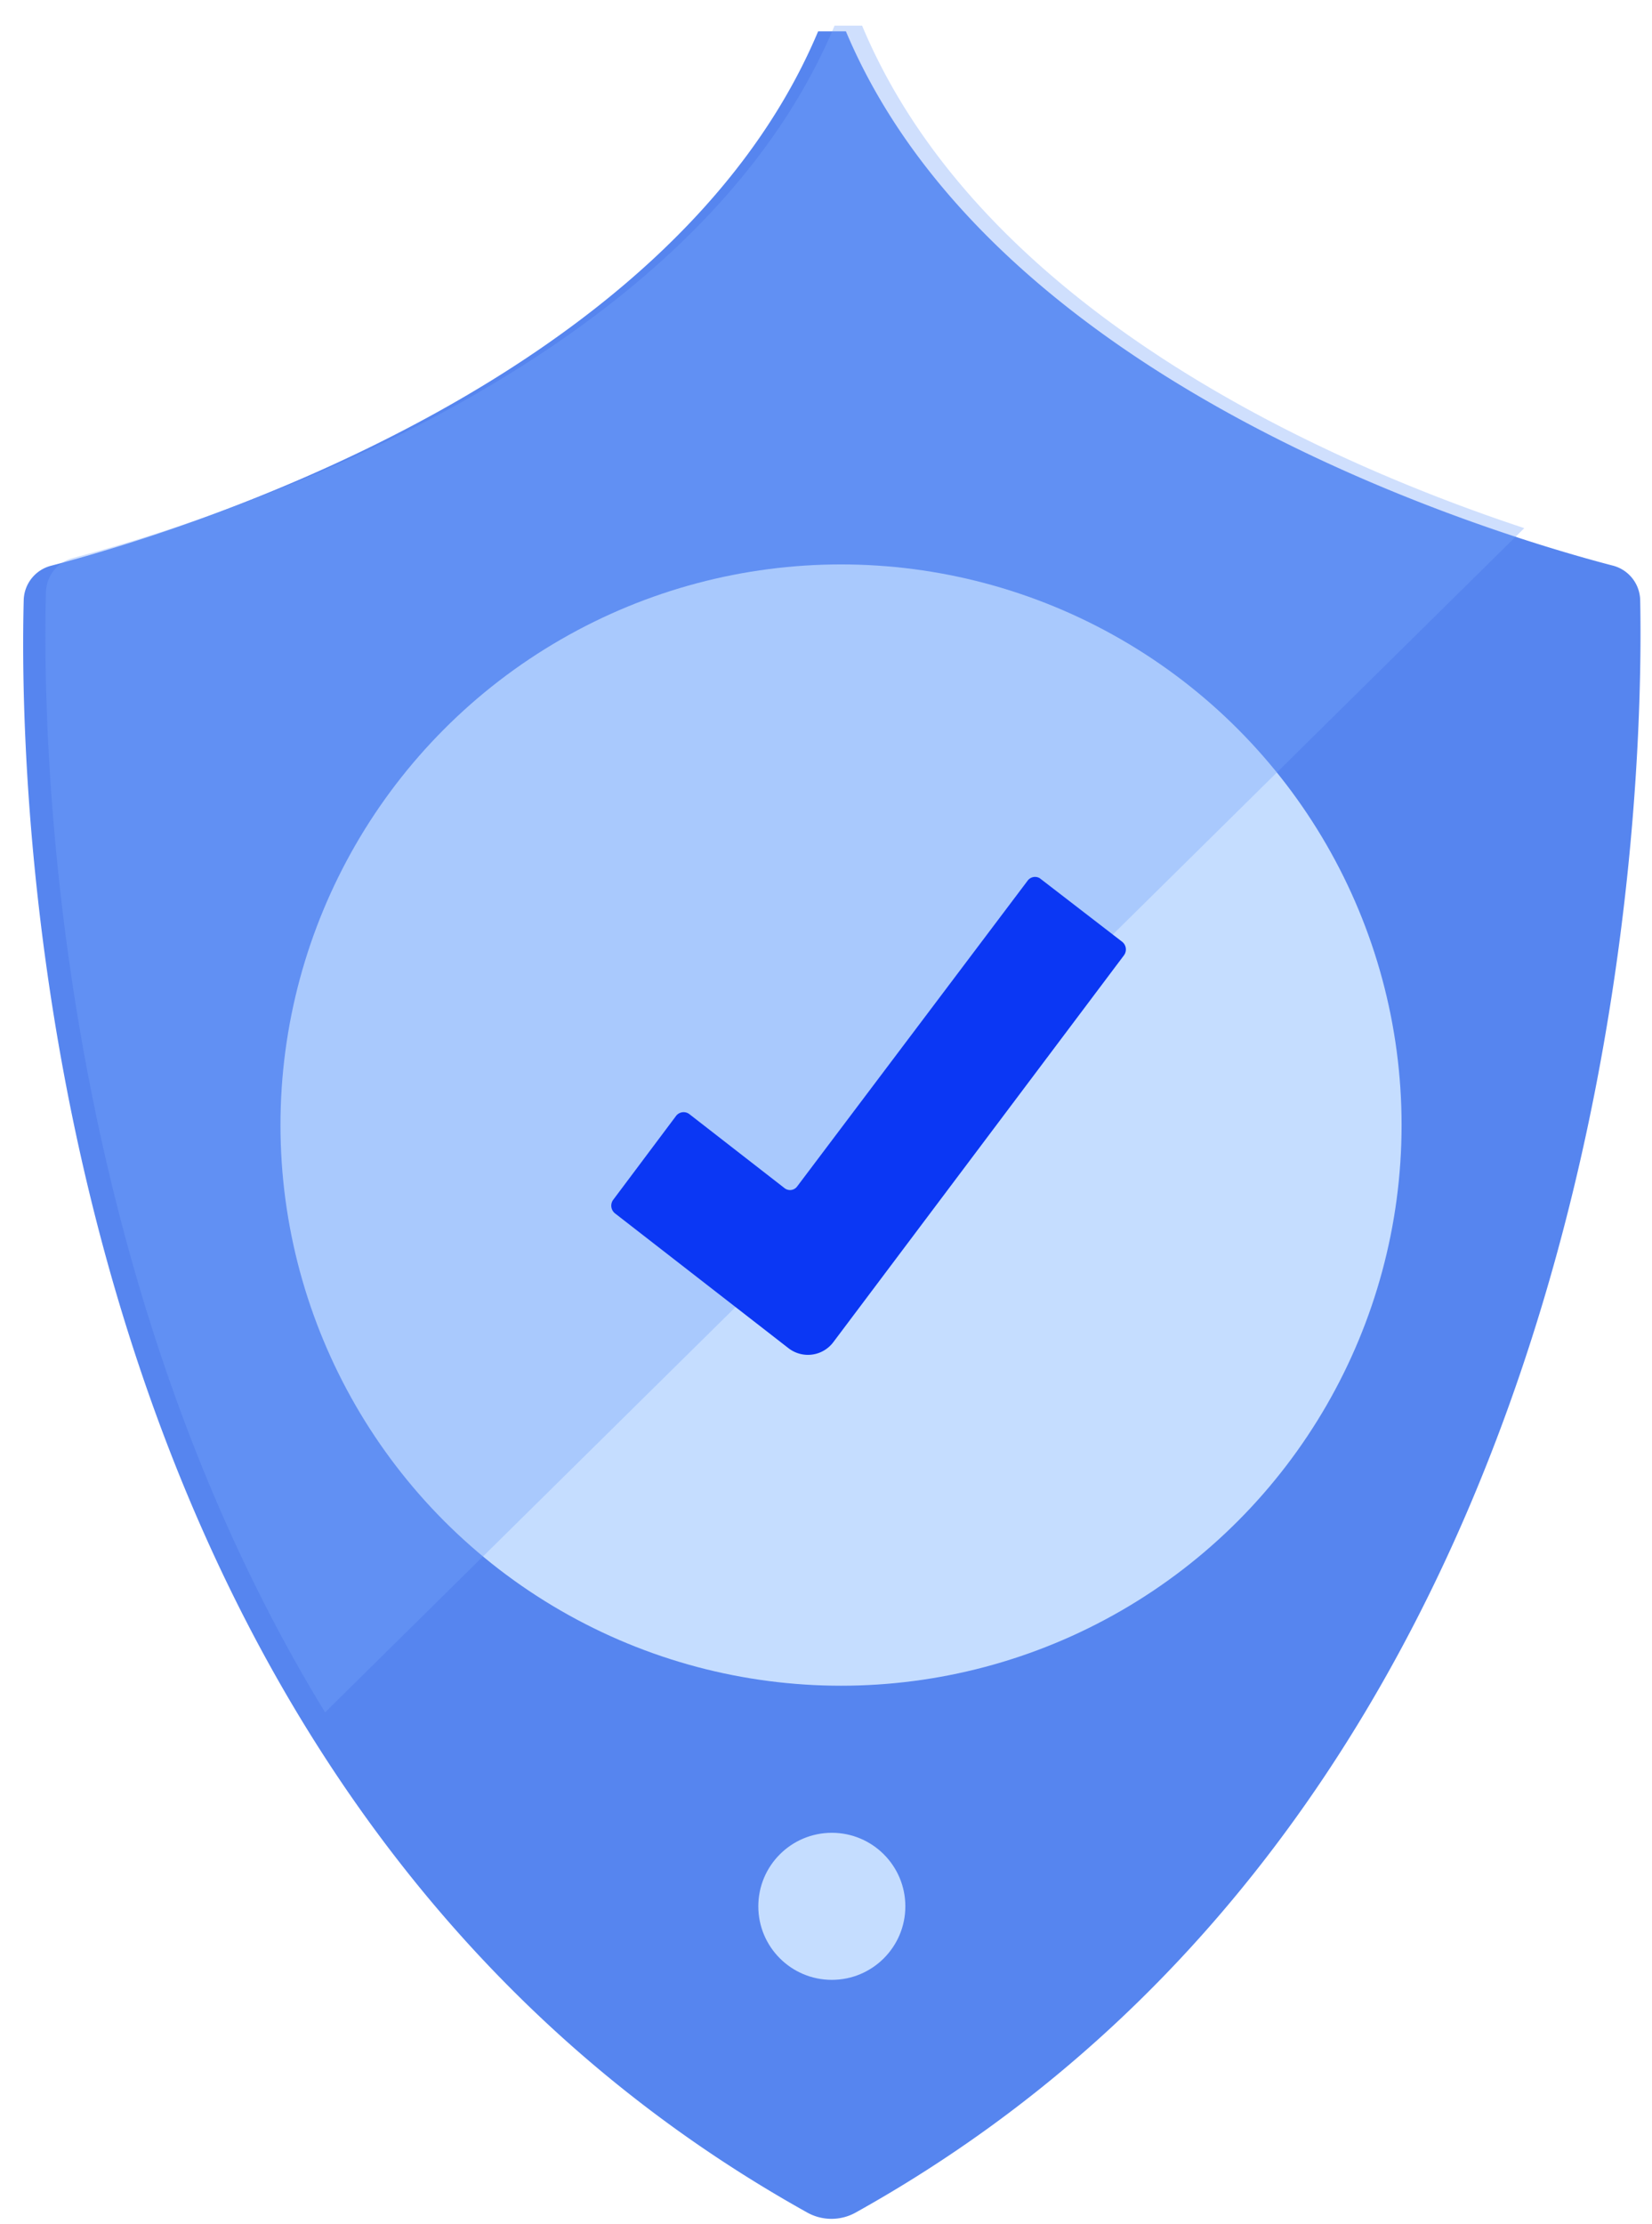
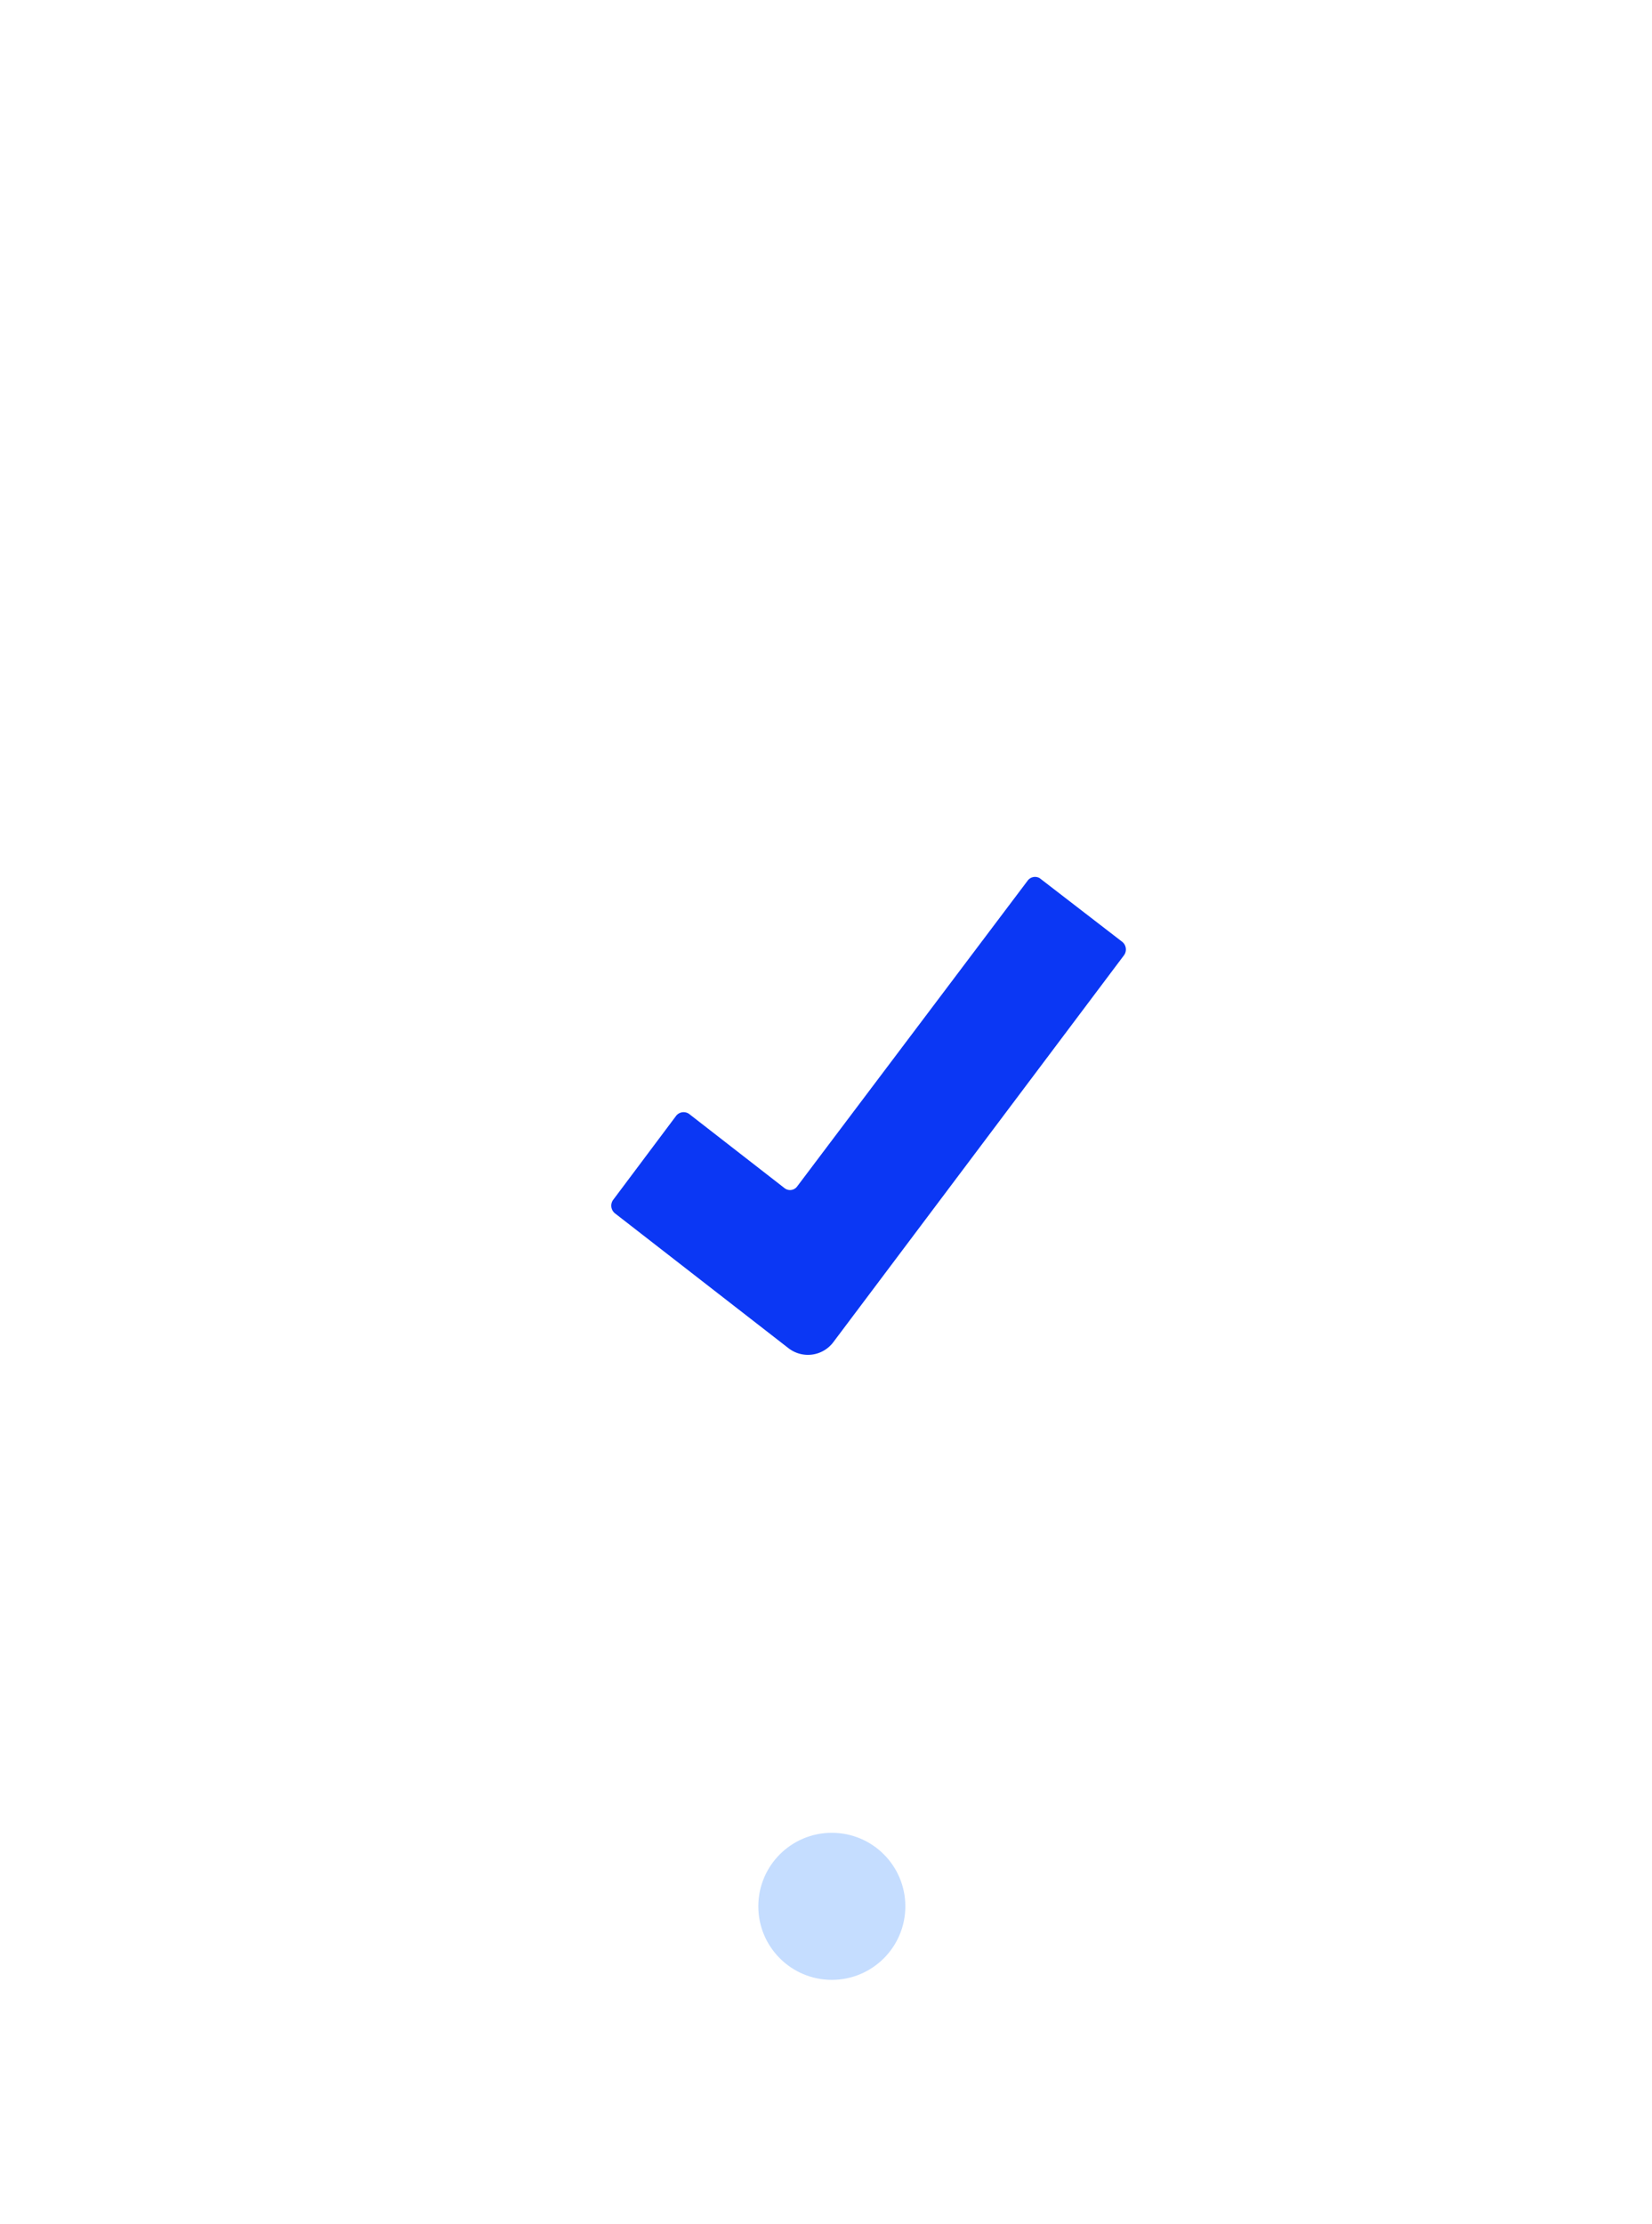
<svg xmlns="http://www.w3.org/2000/svg" width="104" height="140">
  <g transform="translate(.804 .815)" fill-rule="nonzero" fill="none">
-     <path d="M102.451 36.923a2.296 2.296 0 00-1.748-2.144c-7.658-1.997-38.91-11.392-48.254-33.622h-1.748C41.356 23.396 10.07 32.791 2.438 34.787A2.297 2.297 0 00.69 36.924c-.306 11.236.236 74.184 49.338 101.531.94.519 2.084.519 3.024 0 48.883-27.226 49.626-90.304 49.4-101.531z" fill="#5685EF" />
-     <circle fill="#C5DDFF" cx="52.142" cy="70" r="35.289" />
    <circle fill="#C5DDFF" cx="51.563" cy="119.174" r="4.628" />
-     <path d="M53.47.8h-1.736C42.457 22.95 11.4 32.308 3.824 34.296a2.285 2.285 0 00-1.735 2.127c-.217 7.92 0 41.801 17.572 70.544l75.496-74.539C83.173 28.46 61.054 18.938 53.469.801z" opacity=".35" fill="#76A3F9" />
    <path d="M63.902 54.6L49.376 73.868a.556.556 0 01-.785.105l-5.981-4.65a.598.598 0 00-.863.113L37.81 74.69a.62.62 0 00.112.875l10.91 8.477a1.998 1.998 0 002.83-.385l18.28-24.327a.62.62 0 00-.112-.876l-5.179-3.993a.581.581 0 00-.75.14z" fill="#0B37F4" />
  </g>
</svg>